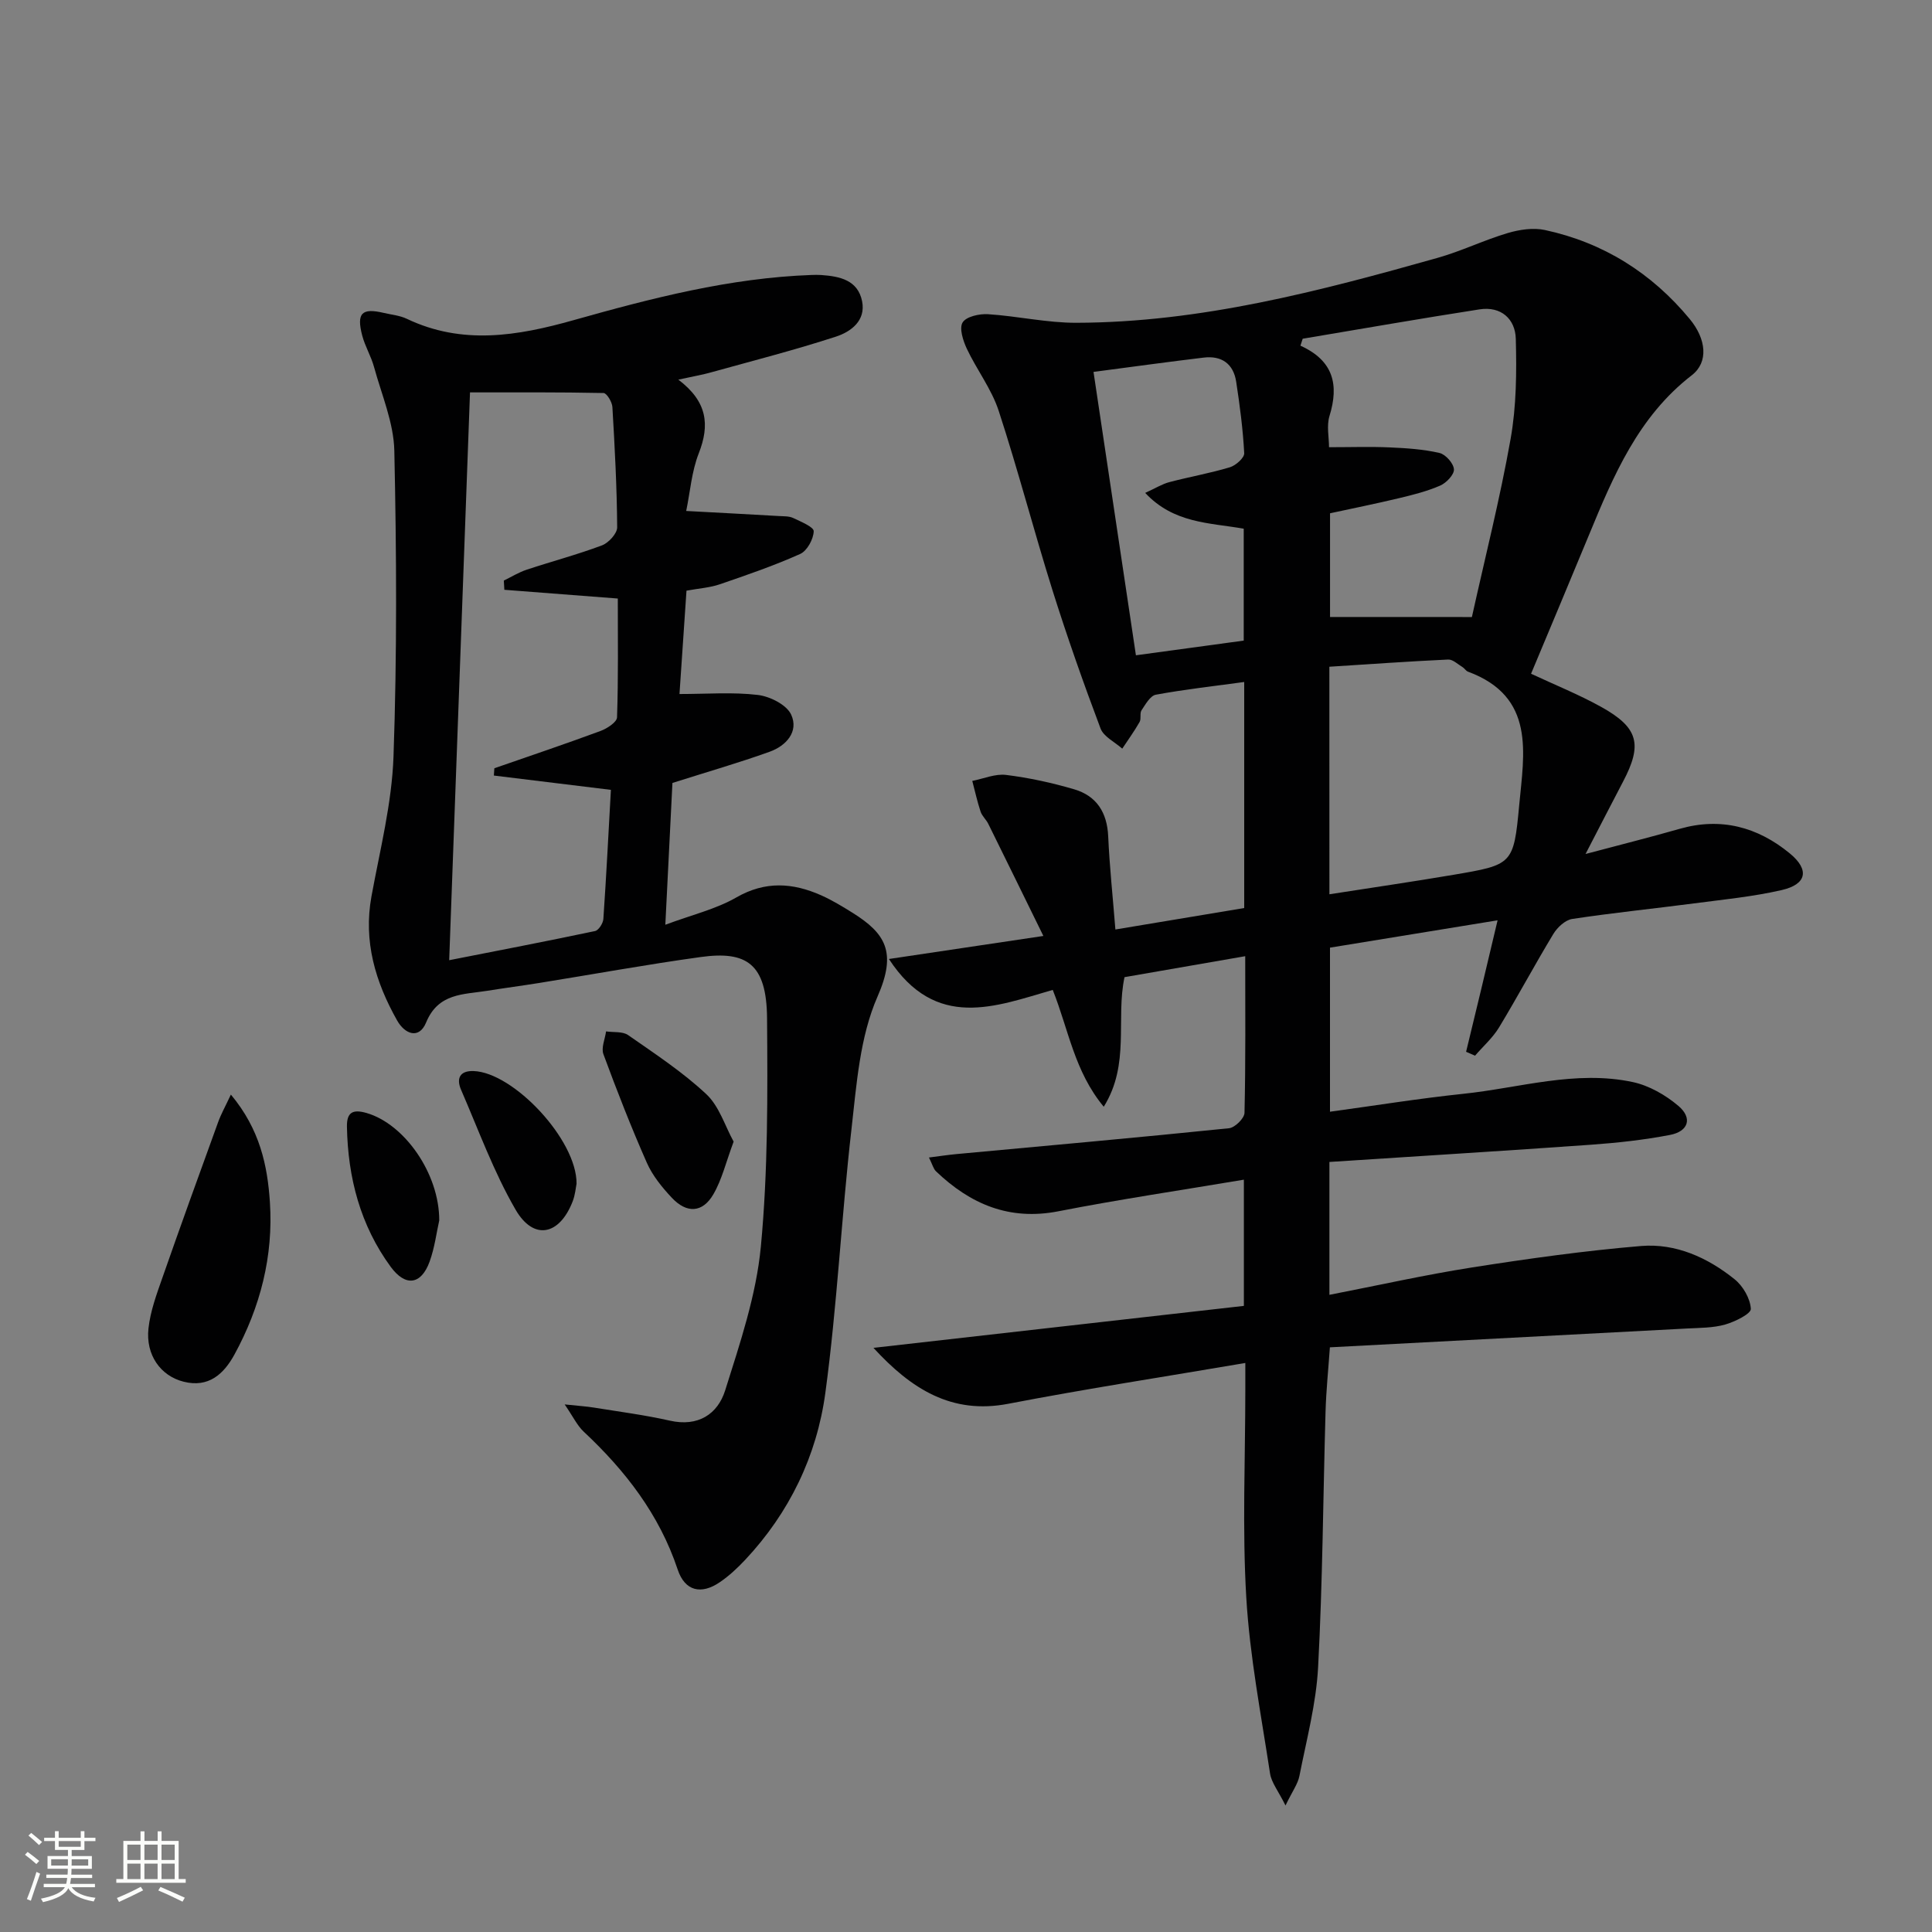
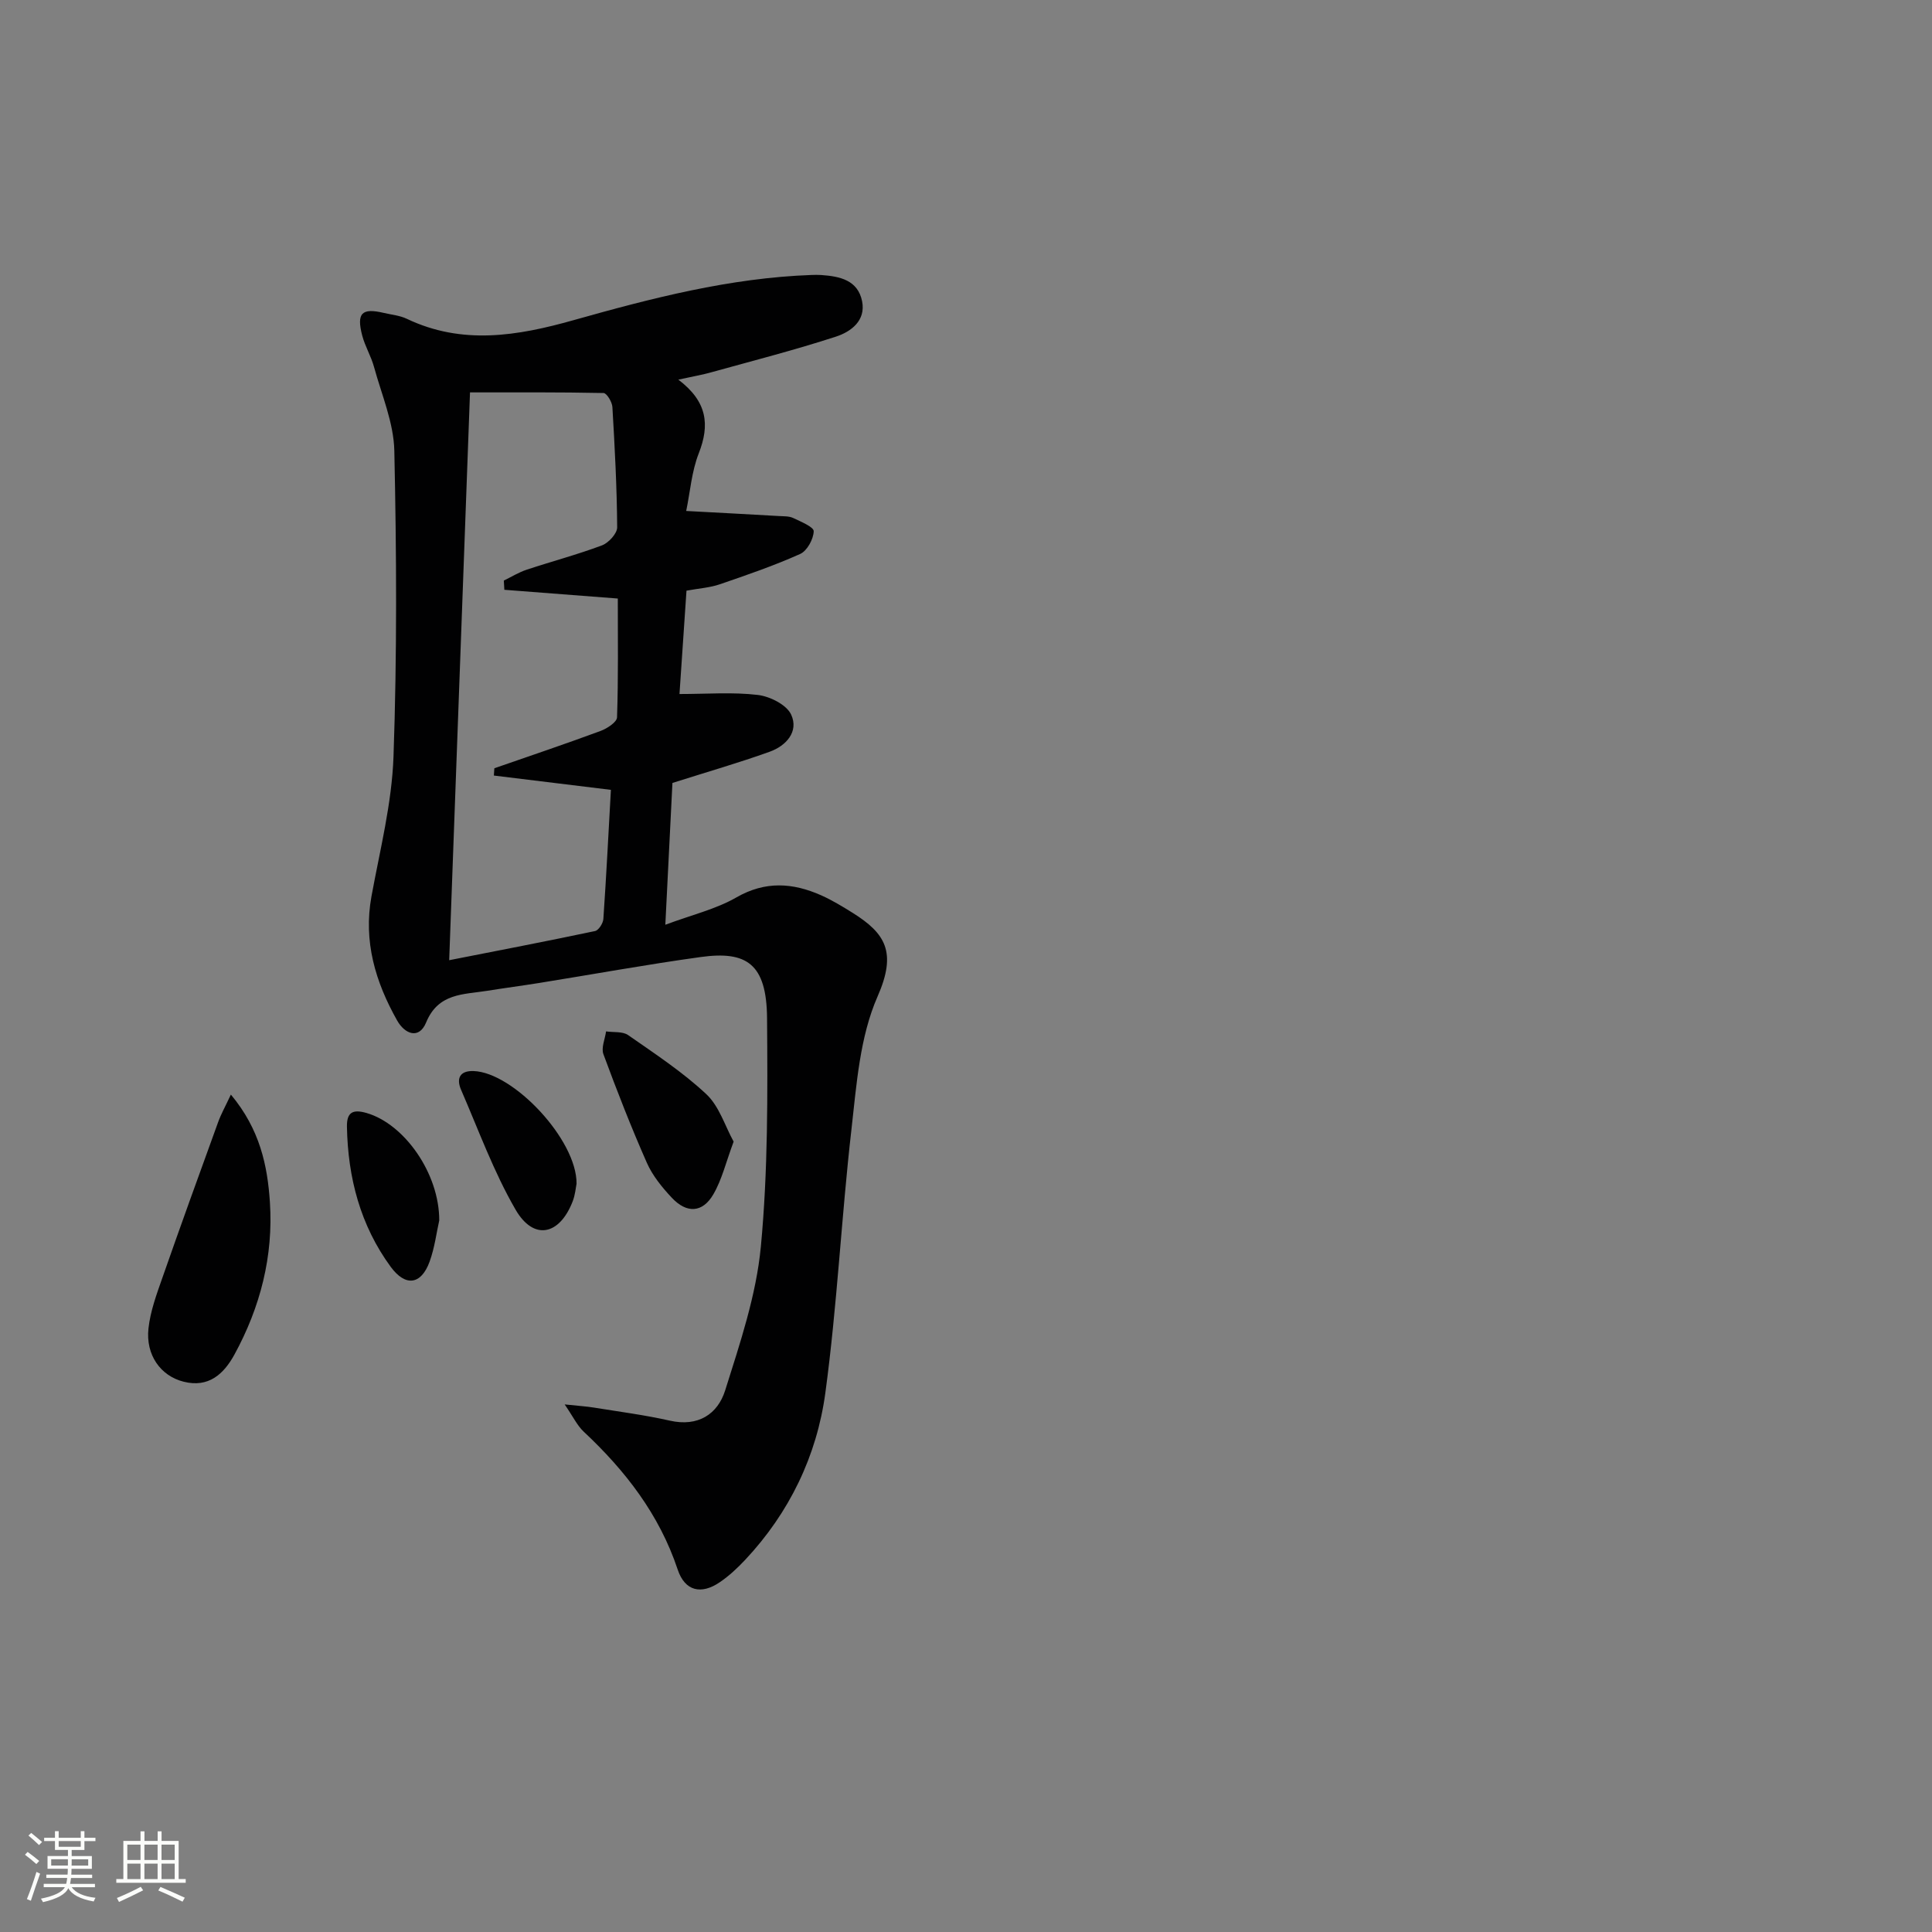
<svg xmlns="http://www.w3.org/2000/svg" enable-background="new 0 0 400 400" viewBox="0 0 400 400">
  <rect x="0" y="0" width="400" height="400" fill="#808080" stroke="none" />
  <path d="m5.17 384 .55-.58c.85.61 1.65 1.24 2.4 1.87l-.59.64c-.83-.73-1.62-1.38-2.36-1.93m1.22 9.53-.82-.34c.71-1.76 1.37-3.64 1.98-5.63.24.13.5.25.76.36-.6 1.67-1.24 3.54-1.92 5.61m-.5-13.5.57-.54c.56.44 1.31 1.06 2.26 1.87l-.64.64c-.68-.66-1.41-1.32-2.19-1.97m3.25.46h2.24v-1.36h.77v1.36h4.57v-1.36h.76v1.36h2.28v.69h-2.28v1.84h-2.64v1.26h4.18v2.64h-4.21c0 .45-.02.86-.05 1.21h4.32v.69h-4.38c-.04.34-.1.75-.19 1.22h5.15v.69h-4.82c.87 1.19 2.51 1.92 4.93 2.19-.17.31-.3.57-.37.76-2.77-.49-4.52-1.41-5.26-2.76-.56 1.26-2.3 2.23-5.24 2.9-.12-.24-.26-.48-.43-.72 2.73-.55 4.38-1.34 4.96-2.38h-4.38v-.69h4.65c.1-.38.17-.79.21-1.22h-4.32v-.69h4.4c.03-.34.05-.75.05-1.21h-4.2v-2.64h4.23v-1.26h-2.69v-1.84h-2.24zm1.46 4.46v1.29h3.45c.01-.4.02-.57.01-.53v-.32-.45h-3.46zm1.55-2.59h4.57v-1.19h-4.57zm6.11 2.59h-3.42v.77c-.01.19-.01.37-.02.53h3.44z" fill="#fbfcfa" />
  <path d="m32.63 379.16h.82v1.98h3.54v7.89h1.46v.78h-14.37v-.78h1.46v-7.89h3.55v-1.98h.82v1.98h2.73v-1.98zm-3.49 11.48.5.73c-1.61.82-3.28 1.63-5 2.41-.13-.27-.28-.55-.44-.82 1.75-.72 3.4-1.49 4.94-2.32m-2.78-5.55h2.73v-3.18h-2.73zm0 3.95h2.73v-3.2h-2.73zm3.54-3.95h2.73v-3.18h-2.73zm0 3.95h2.73v-3.2h-2.73zm7.89 4.68c-1.84-.92-3.51-1.7-5.02-2.32l.45-.73c1.89.8 3.57 1.55 5.04 2.23zm-1.62-11.81h-2.73v3.18h2.73zm-2.73 7.13h2.73v-3.2h-2.73z" fill="#fbfcfa" />
  <g fill="#010102">
-     <path d="m275.24 240.57v27.51c10.04-1.95 19.74-4.13 29.53-5.67 11.62-1.82 23.3-3.46 35.01-4.44 7.17-.59 13.76 2.39 19.34 6.88 1.75 1.4 3.26 4.01 3.37 6.14.05 1.02-3.29 2.66-5.31 3.24-2.5.71-5.23.68-7.86.82-24.55 1.31-49.1 2.59-73.98 3.9-.34 4.81-.78 9.06-.9 13.32-.51 17.63-.6 35.29-1.54 52.9-.4 7.56-2.4 15.04-3.87 22.52-.32 1.65-1.45 3.15-2.88 6.12-1.5-3.03-2.91-4.74-3.2-6.62-1.84-12.12-4.2-24.23-4.92-36.44-.85-14.28-.2-28.65-.2-42.98 0-1.63 0-3.25 0-5.58-16.78 2.86-32.99 5.35-49.09 8.45-11.69 2.25-20.06-3.04-27.9-11.58 25.5-2.89 51-5.78 76.69-8.69 0-9.07 0-17.14 0-26.13-13.02 2.19-25.75 4.07-38.38 6.54-10.18 1.99-18.25-1.47-25.37-8.28-.53-.51-.72-1.38-1.45-2.85 2.21-.28 3.9-.54 5.6-.7 18.85-1.75 37.7-3.43 56.52-5.36 1.22-.12 3.19-2.06 3.21-3.19.25-10.63.15-21.27.15-32.43-8.62 1.5-16.73 2.9-24.99 4.34-1.85 8.63 1.21 18-4.3 26.83-6.08-7.33-7.26-15.89-10.56-24.19-11.81 3.4-24.18 8.5-33.92-6.4 10.68-1.59 20.67-3.09 31.98-4.77-4.03-8.21-7.7-15.72-11.41-23.22-.44-.89-1.29-1.61-1.59-2.52-.69-2.08-1.16-4.24-1.72-6.36 2.34-.46 4.76-1.52 7-1.24 4.75.59 9.49 1.62 14.08 2.97 4.65 1.36 6.84 4.8 7.06 9.74.28 6.25.95 12.48 1.49 19.29 9.34-1.55 17.94-2.99 26.67-4.44 0-15.76 0-31.04 0-46.8-6.29.86-12.33 1.53-18.29 2.63-1.16.21-2.15 2-2.97 3.23-.41.62-.02 1.75-.4 2.42-1.08 1.9-2.38 3.69-3.59 5.52-1.54-1.38-3.86-2.47-4.5-4.19-3.56-9.45-6.92-18.99-9.95-28.62-3.87-12.34-7.12-24.87-11.14-37.16-1.48-4.51-4.54-8.48-6.59-12.83-.78-1.67-1.61-4.24-.87-5.44.75-1.22 3.46-1.82 5.24-1.71 6.12.39 12.22 1.8 18.33 1.78 25.68-.07 50.28-6.54 74.76-13.44 4.93-1.39 9.61-3.68 14.53-5.14 2.43-.72 5.27-1.15 7.69-.63 12.11 2.61 22.11 8.9 30 18.44 3.43 4.15 3.91 8.92.43 11.62-11.1 8.58-16.23 20.79-21.32 33.13-3.92 9.5-7.92 18.98-11.97 28.68 5.03 2.35 9.96 4.33 14.56 6.89 7.7 4.29 8.54 7.75 4.47 15.48-2.37 4.51-4.69 9.05-7.75 14.95 7.37-1.96 13.44-3.48 19.45-5.2 8.57-2.46 16.17-.4 22.83 5.07 4.14 3.4 3.52 6.41-1.67 7.6-5.95 1.37-12.1 1.96-18.17 2.76-8.4 1.1-16.83 1.95-25.2 3.22-1.44.22-3.07 1.73-3.89 3.08-3.87 6.39-7.39 12.99-11.26 19.38-1.31 2.16-3.3 3.91-4.97 5.85-.62-.27-1.23-.54-1.85-.81 1.04-4.29 2.08-8.58 3.11-12.87 1.07-4.48 2.13-8.95 3.41-14.35-11.87 1.94-23.13 3.78-34.7 5.66v33.97c9.32-1.27 18.44-2.75 27.61-3.71 11.67-1.22 23.24-4.96 35.08-2.43 3.37.72 6.79 2.68 9.45 4.94 2.96 2.51 2.09 5.28-1.77 6.01-5.36 1.03-10.83 1.63-16.28 2.02-17.9 1.27-35.79 2.37-54.21 3.57zm29.5-112.82c2.73-12.34 5.83-24.54 8.02-36.91 1.2-6.76 1.25-13.8 1.07-20.69-.11-4.1-3.04-6.79-7.5-6.1-12.23 1.9-24.42 4.03-36.62 6.08-.16.48-.31.96-.47 1.44 6.87 3.1 8 8.12 6.02 14.54-.63 2.04-.1 4.44-.1 6.48 4.6 0 8.59-.14 12.56.04 3.46.15 6.96.38 10.31 1.15 1.26.29 2.91 2.15 2.99 3.38.08 1.09-1.56 2.81-2.83 3.37-2.71 1.18-5.64 1.92-8.53 2.61-4.89 1.17-9.82 2.16-14.29 3.13v21.47c9.82.01 19.25.01 29.37.01zm-29.5 57.4c8.77-1.37 17.24-2.6 25.67-4.03 12.22-2.08 12.48-2.11 13.62-14.37 1-10.8 3.44-22.49-10.6-27.69-.44-.16-.72-.7-1.14-.95-.97-.58-1.99-1.6-2.96-1.56-8.2.38-16.39.97-24.6 1.49.01 15.98.01 31.23.01 47.11zm-48.84-108.15c2.97 19.88 5.86 39.13 8.78 58.67 7.96-1.09 15.12-2.06 22.32-3.04 0-8.07 0-15.64 0-23.17-7.13-1.25-14.47-1.08-20.4-7.41 2.15-.98 3.51-1.84 5-2.23 4.16-1.1 8.43-1.84 12.54-3.08 1.22-.37 3.01-1.96 2.96-2.91-.26-4.95-.91-9.89-1.66-14.79-.57-3.72-3.01-5.46-6.75-5-7.24.87-14.46 1.86-22.79 2.96z" />
    <path d="m140.44 78.6c6.04 4.56 6.53 9.39 4.23 15.26-1.48 3.77-1.78 7.99-2.6 11.93 6.72.36 12.96.69 19.19 1.05.99.06 2.09 0 2.95.4 1.59.76 4.29 1.86 4.26 2.75-.05 1.64-1.37 4.06-2.8 4.7-5.41 2.43-11.05 4.36-16.67 6.29-2.02.69-4.22.83-6.87 1.31-.48 7.04-.96 14.11-1.45 21.4 5.69 0 11.01-.43 16.22.19 2.51.3 5.96 2.03 6.9 4.07 1.63 3.53-1.05 6.47-4.45 7.69-6.38 2.29-12.91 4.17-20.13 6.46-.45 9.03-.93 18.71-1.47 29.36 5.54-2.07 10.49-3.23 14.71-5.66 6.01-3.45 11.69-3.04 17.57-.43 2.26 1.01 4.41 2.32 6.51 3.63 6.76 4.24 9.19 8.12 5.16 17.29-3.69 8.38-4.36 18.25-5.42 27.57-2.08 18.14-2.95 36.44-5.4 54.52-1.77 13.04-7.44 24.81-16.61 34.58-1.59 1.69-3.32 3.31-5.23 4.61-3.87 2.65-7.24 1.86-8.73-2.61-3.81-11.42-10.84-20.48-19.47-28.56-1.34-1.26-2.17-3.06-3.93-5.63 2.9.31 4.5.4 6.08.66 5.24.85 10.52 1.53 15.69 2.7 5.86 1.33 9.91-1.35 11.46-6.27 3.07-9.76 6.44-19.71 7.39-29.8 1.48-15.66 1.4-31.5 1.28-47.26-.09-11.31-4.28-13.96-13.71-12.66-11.18 1.54-22.3 3.58-33.45 5.37-3.6.58-7.22 1.05-10.82 1.63-4.9.78-10.09.45-12.6 6.54-1.49 3.61-4.44 2.39-6.01-.4-4.49-7.97-7.02-16.36-5.31-25.71 1.76-9.61 4.22-19.24 4.56-28.92.74-21.09.63-42.24.17-63.34-.13-5.81-2.63-11.58-4.2-17.33-.61-2.23-1.87-4.29-2.45-6.52-1.21-4.64-.08-5.75 4.45-4.68 1.61.38 3.34.53 4.8 1.23 11.48 5.47 22.9 3.55 34.5.28 16.14-4.55 32.39-8.76 49.29-9.36.67-.02 1.34-.04 2 .01 3.82.27 7.58 1.03 8.46 5.44.8 4.03-2.34 6.31-5.4 7.31-8.5 2.77-17.18 4.99-25.79 7.38-1.87.53-3.81.86-6.86 1.53zm-13.96 84.93c-8.34-1.02-16.29-1.99-24.23-2.96.03-.5.06-1.01.1-1.51 7.34-2.55 14.7-5.03 21.98-7.72 1.35-.5 3.38-1.82 3.42-2.81.28-8.23.16-16.47.16-24.61-8.32-.64-15.91-1.23-23.49-1.81-.04-.64-.07-1.27-.11-1.91 1.57-.76 3.09-1.71 4.73-2.25 5.19-1.72 10.49-3.12 15.6-5.04 1.37-.52 3.15-2.46 3.14-3.74-.06-8.3-.5-16.61-.99-24.9-.06-1.04-1.17-2.88-1.83-2.9-9.23-.19-18.47-.13-27.65-.13-1.44 39.28-2.85 77.77-4.31 117.56 10.22-2.01 20.23-3.93 30.21-6.04.73-.16 1.65-1.6 1.71-2.49.61-8.9 1.06-17.81 1.56-26.74z" />
    <path d="m47.8 226.62c6.03 7.22 7.58 14.73 8.08 22.27.74 11.15-1.98 21.75-7.35 31.57-2.22 4.05-5.36 6.9-10.5 5.61-4.77-1.19-7.9-5.53-7.29-11.05.39-3.55 1.68-7.05 2.88-10.47 3.76-10.77 7.65-21.5 11.54-32.22.57-1.6 1.42-3.11 2.64-5.71z" />
    <path d="m151.89 236.36c-1.59 4.26-2.42 7.87-4.21 10.93-2.23 3.82-5.5 3.98-8.58.7-2.02-2.15-3.99-4.57-5.17-7.23-3.26-7.38-6.2-14.92-9-22.5-.49-1.32.33-3.13.55-4.72 1.54.23 3.42-.03 4.56.76 5.55 3.87 11.27 7.63 16.19 12.23 2.69 2.52 3.88 6.61 5.66 9.83z" />
    <path d="m119.37 245.08c-.16.74-.27 2.27-.8 3.64-2.73 7.06-8.09 8.18-11.83 1.72-4.53-7.82-7.66-16.47-11.28-24.81-1.01-2.32-.29-3.98 2.59-3.88 8.25.28 21.4 14.23 21.32 23.33z" />
    <path d="m90.94 252.68c-.56 2.46-.94 5.64-2.01 8.57-1.75 4.76-4.98 5.2-8.04 1.03-6.29-8.59-8.86-18.45-9.06-28.99-.05-2.96 1.15-3.7 4.08-2.85 7.8 2.26 15.06 12.5 15.03 22.24z" />
  </g>
</svg>